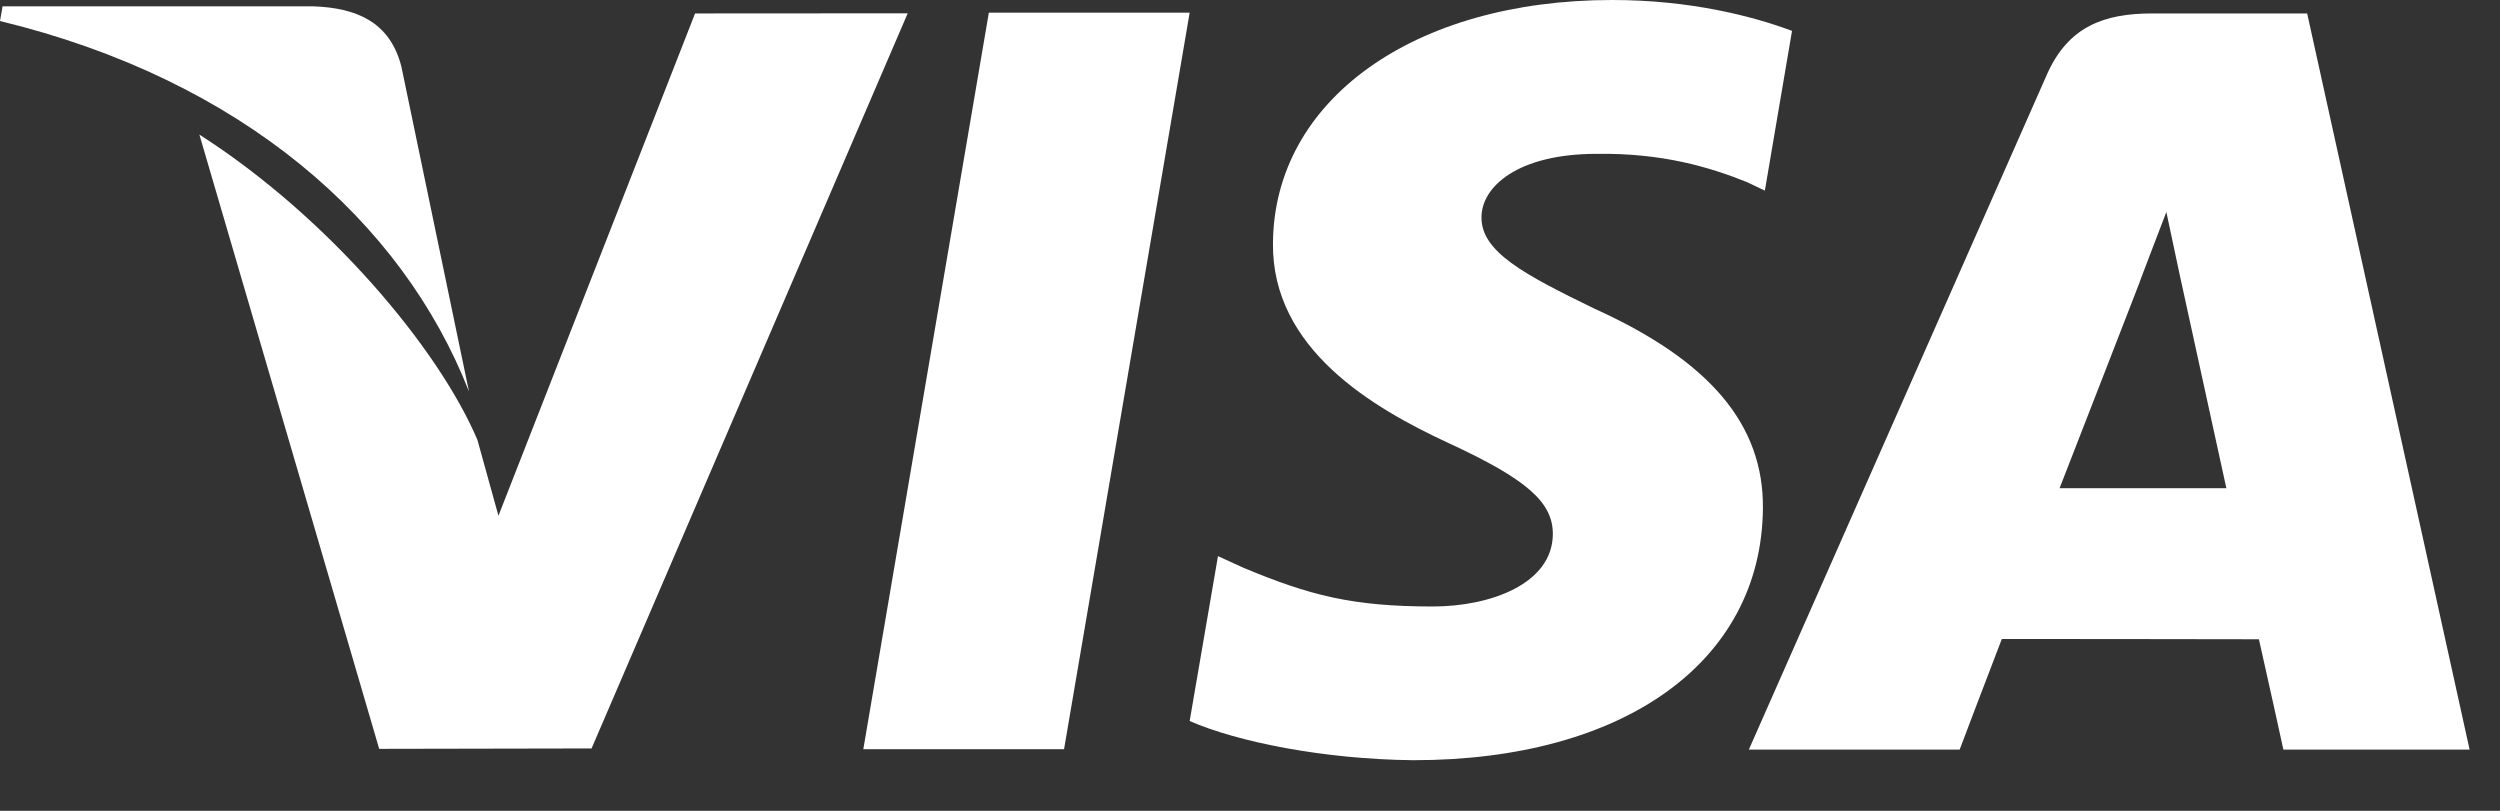
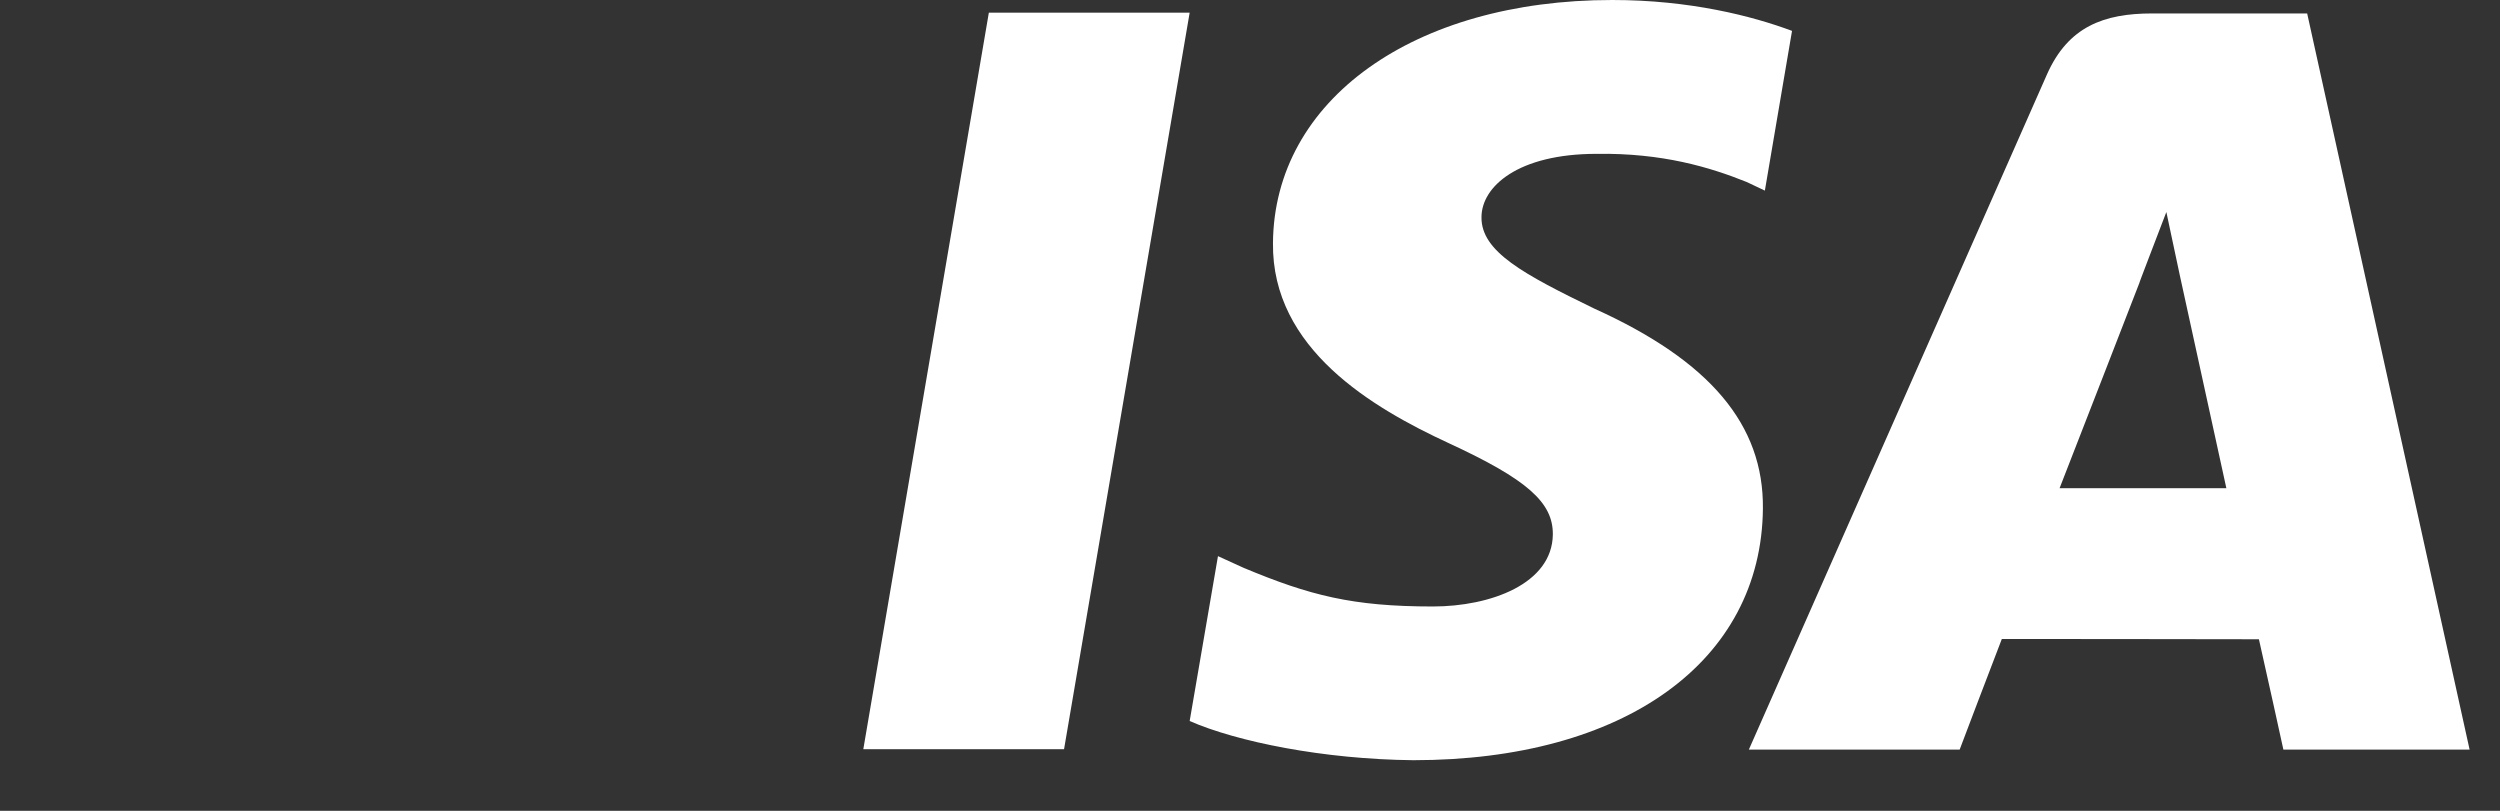
<svg xmlns="http://www.w3.org/2000/svg" fill="none" height="100%" overflow="visible" preserveAspectRatio="none" style="display: block;" viewBox="0 0 37 12" width="100%">
  <rect x="0" y="0" width="37" height="12" fill="#333333" stroke="none" />
  <g id="Visa">
    <path clip-rule="evenodd" d="M14.635 0.187L12.777 11.088H15.748L17.607 0.187H14.635Z" fill="white" fill-rule="evenodd" id="Path" />
-     <path clip-rule="evenodd" d="M10.287 0.199L7.377 7.633L7.066 6.511C6.492 5.158 4.864 3.216 2.951 1.992L5.612 11.083L8.755 11.077L13.434 0.197L10.287 0.199Z" fill="white" fill-rule="evenodd" id="Path_2" />
-     <path clip-rule="evenodd" d="M5.939 0.979C5.766 0.316 5.266 0.118 4.644 0.094H0.038L0 0.311C3.584 1.18 5.956 3.276 6.941 5.795L5.939 0.979Z" fill="white" fill-rule="evenodd" id="Path_3" />
    <path clip-rule="evenodd" d="M23.628 2.277C24.6 2.262 25.305 2.474 25.852 2.694L26.12 2.821L26.522 0.457C25.933 0.237 25.011 0 23.861 0C20.925 0 18.856 1.479 18.84 3.597C18.821 5.163 20.314 6.037 21.442 6.559C22.599 7.094 22.987 7.434 22.982 7.911C22.973 8.641 22.059 8.976 21.206 8.976C20.015 8.976 19.384 8.812 18.408 8.405L18.026 8.231L17.607 10.671C18.302 10.976 19.585 11.238 20.917 11.251C24.041 11.251 26.07 9.791 26.091 7.527C26.104 6.288 25.312 5.343 23.595 4.567C22.555 4.061 21.92 3.725 21.926 3.215C21.926 2.762 22.466 2.277 23.628 2.277Z" fill="white" fill-rule="evenodd" id="Path_4" />
    <path clip-rule="evenodd" d="M31.851 0.199H34.146L36.55 11.094H33.794C33.794 11.094 33.52 9.842 33.432 9.461C33.203 9.461 32.247 9.46 31.346 9.458C30.544 9.458 29.788 9.457 29.627 9.457C29.512 9.751 29.003 11.094 29.003 11.094H25.883L30.294 1.104C30.608 0.393 31.138 0.199 31.851 0.199ZM31.666 4.179C31.666 4.179 30.727 6.6 30.482 7.225H32.95L32.262 4.078L32.062 3.138C31.986 3.339 31.886 3.599 31.805 3.809C31.721 4.029 31.658 4.194 31.666 4.179Z" fill="white" fill-rule="evenodd" id="Shape" />
  </g>
</svg>